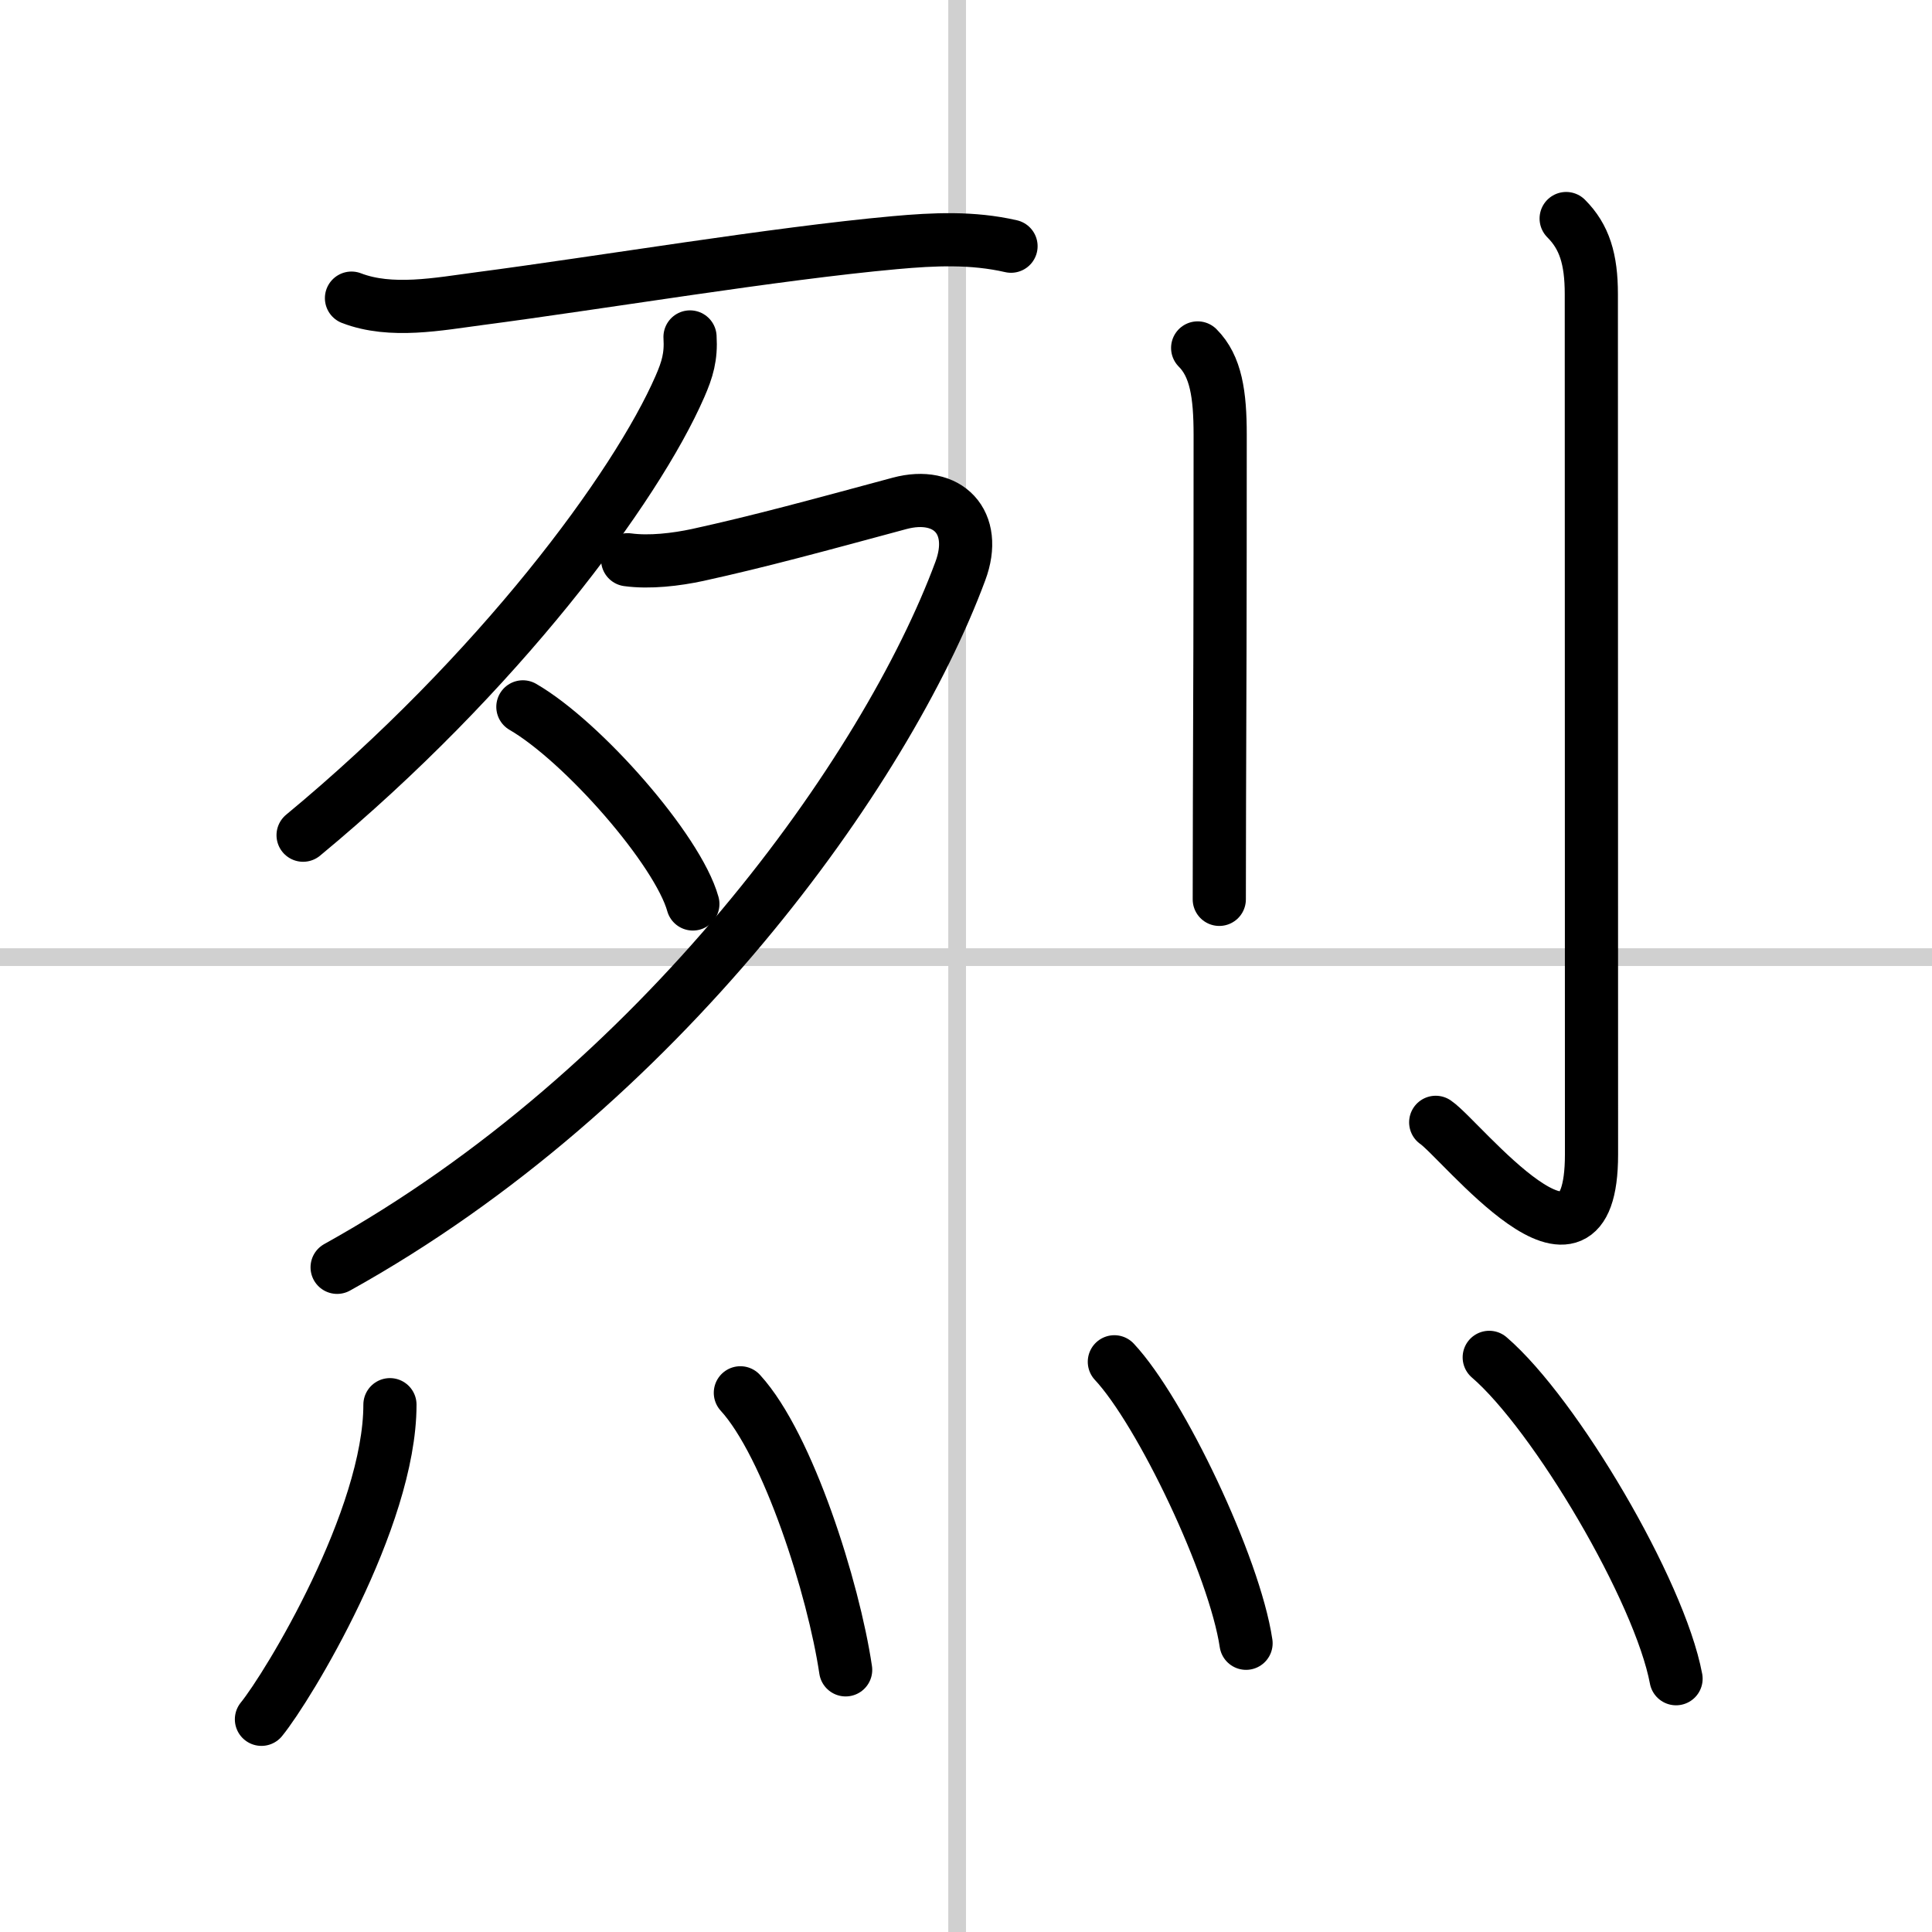
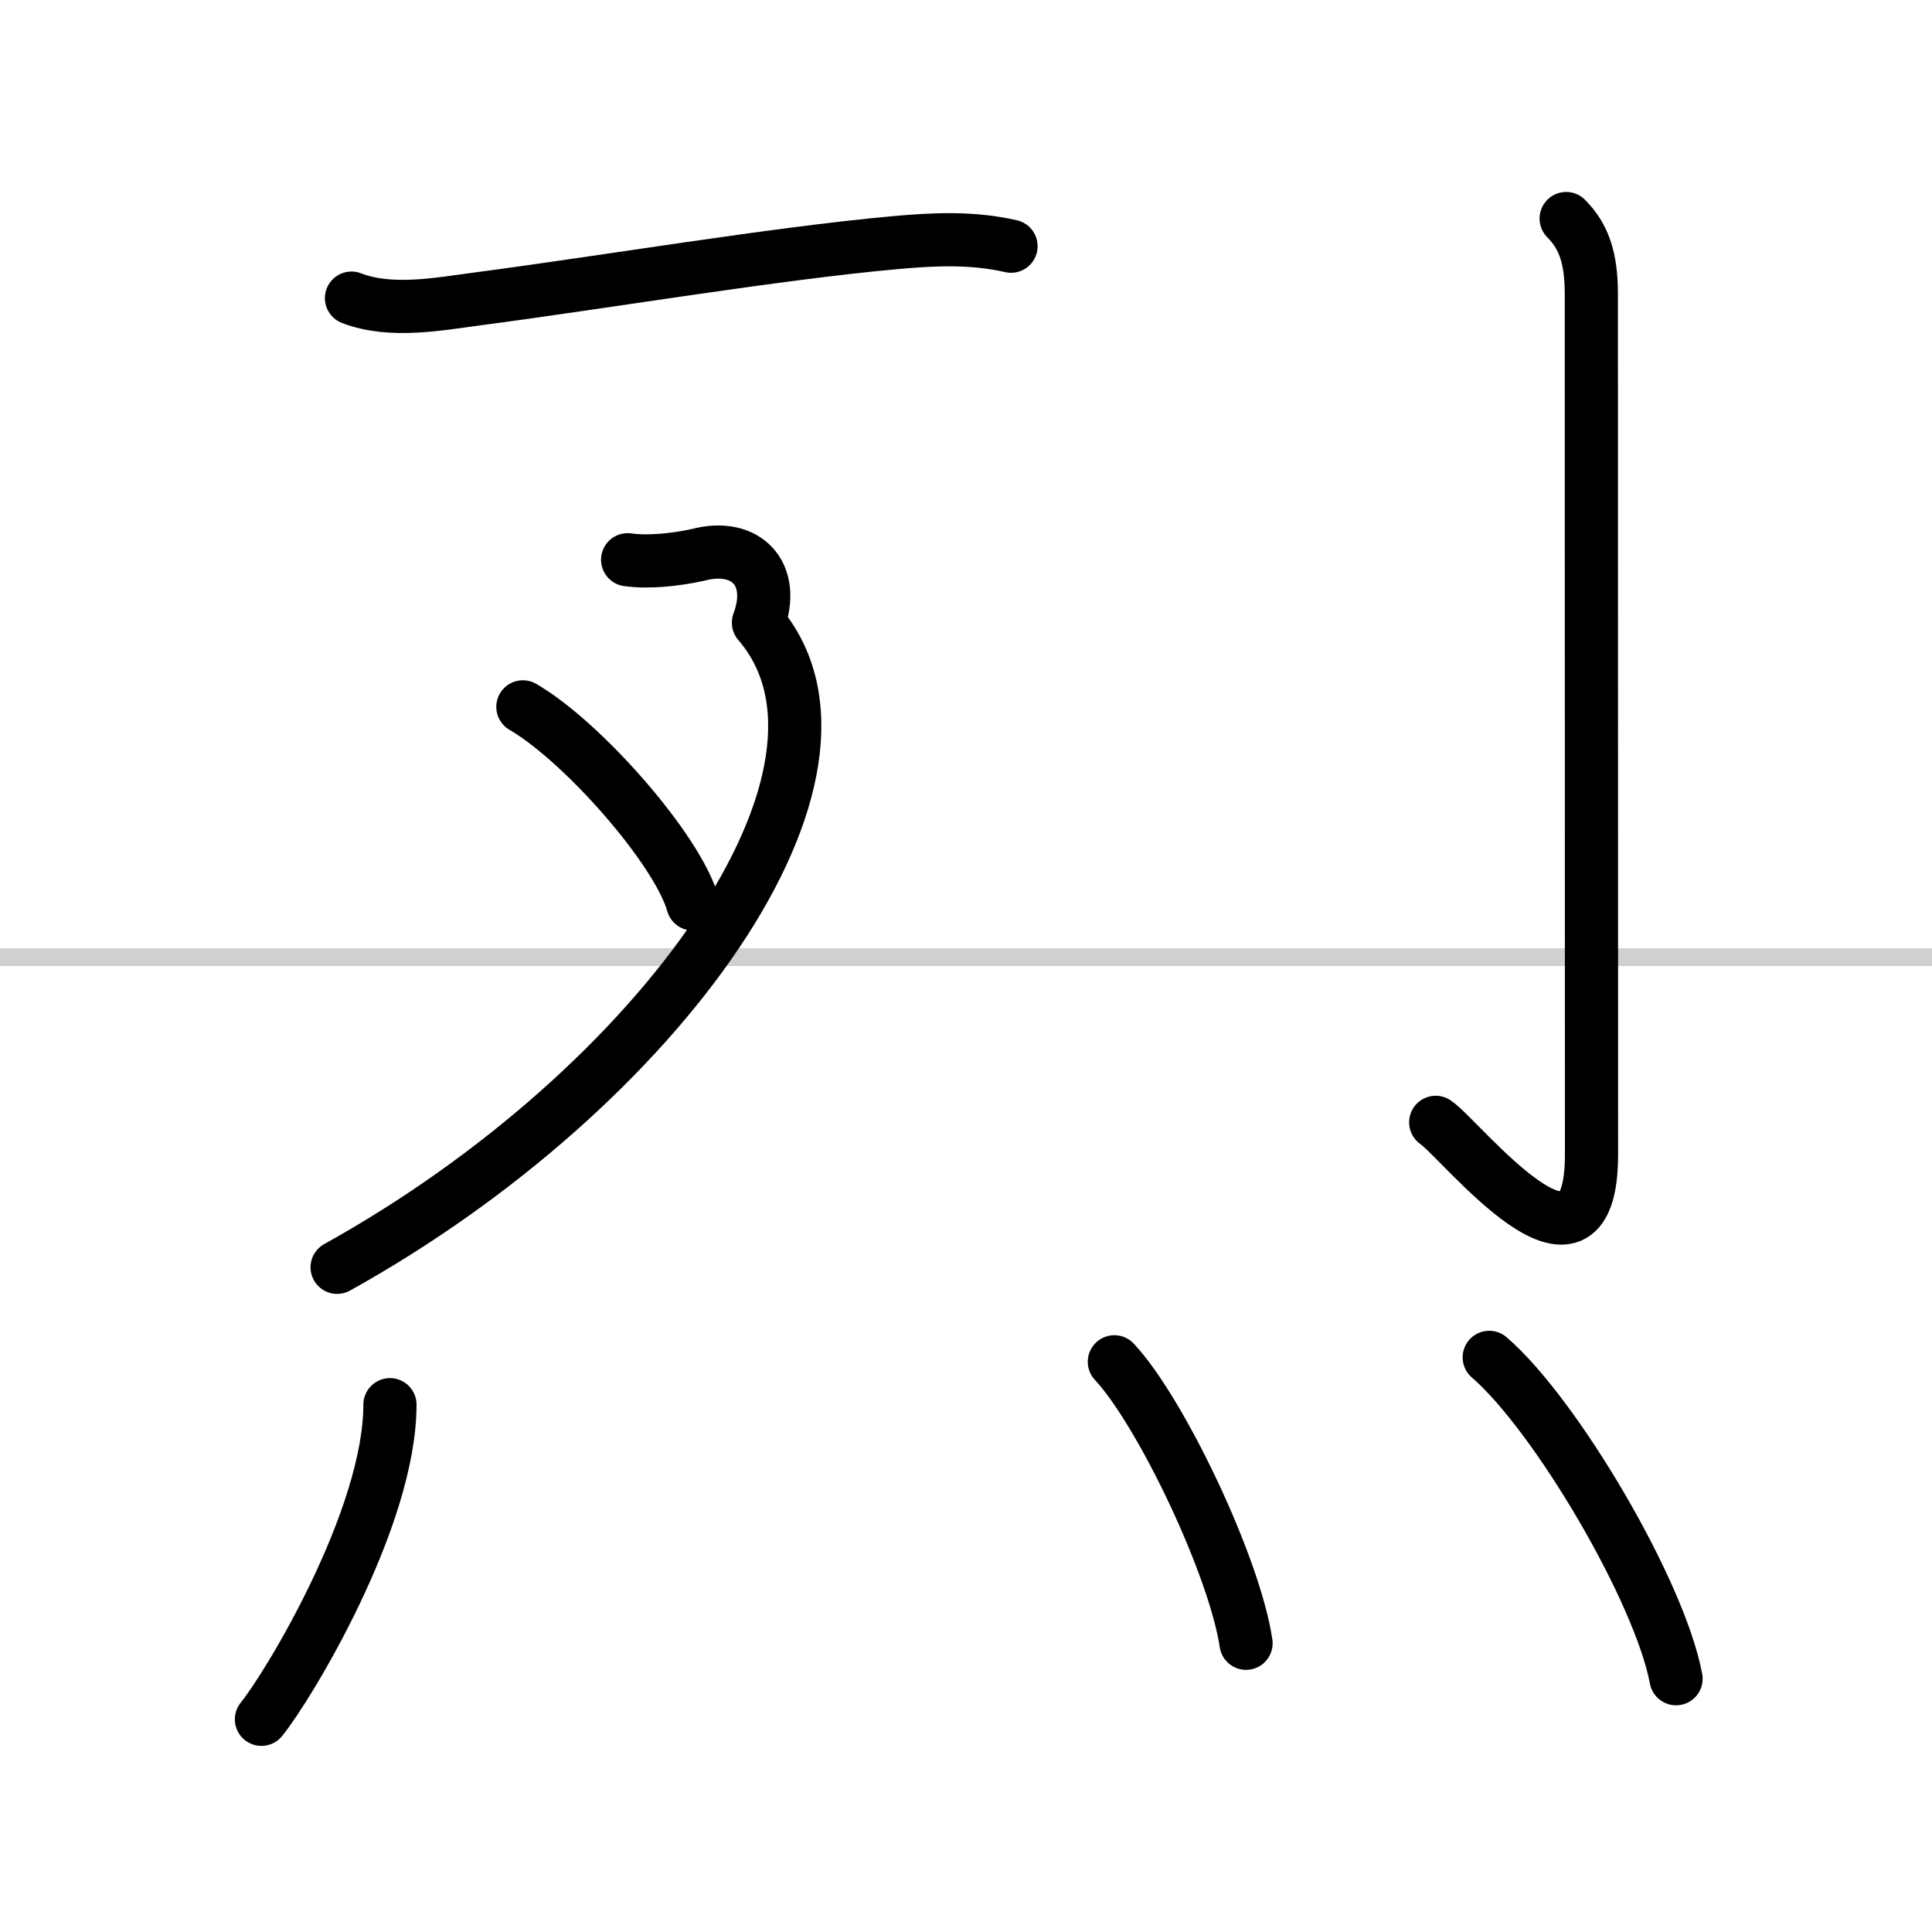
<svg xmlns="http://www.w3.org/2000/svg" width="400" height="400" viewBox="0 0 109 109">
  <rect x="0" y="0" width="109" height="109" fill="#808080" stroke="none" />
  <g fill="none" stroke="#000" stroke-linecap="round" stroke-linejoin="round" stroke-width="3">
    <rect width="100%" height="100%" fill="#fff" stroke="#fff" />
-     <line x1="54" x2="54" y2="109" stroke="#d0d0d0" stroke-width="1" />
    <line x2="109" y1="54" y2="54" stroke="#d0d0d0" stroke-width="1" />
    <path d="m19.83 16.82c2.23 0.86 4.93 0.33 7.21 0.03 6.72-0.88 16.7-2.55 23.45-3.16 2.21-0.2 4.37-0.3 6.55 0.2" />
-     <path d="M38.93,19.01c0.07,1.11-0.15,1.84-0.57,2.8C35.88,27.5,28.12,38,17.1,47.12" />
-     <path d="M35.41,31.58c1.24,0.17,2.74-0.01,3.95-0.27c3.51-0.77,6.72-1.65,11.39-2.91c2.72-0.73,4.46,1.06,3.43,3.82C50,43.5,37.25,61.38,19.02,71.5" />
+     <path d="M35.41,31.58c1.24,0.17,2.74-0.01,3.95-0.27c2.72-0.73,4.46,1.06,3.43,3.82C50,43.5,37.25,61.38,19.02,71.5" />
    <path d="m29.5 39.88c3.38 1.96 8.74 8.07 9.59 11.12" />
-     <path d="m67.57 19.63c1.03 1.03 1.27 2.62 1.27 4.9 0 9.79-0.02 15.49-0.04 20.72 0 1.83-0.01 3.61-0.01 5.49" />
    <path d="m88.36 12.33c1.03 1.03 1.42 2.29 1.42 4.26 0 11.25 0.01 44.71 0.01 48.54 0 8.61-7.36-0.84-8.79-1.81" />
    <path d="m22 79.25c0 6.43-5.75 15.91-7.25 17.75" />
-     <path d="m41.77 78.58c2.7 2.95 5.26 11.05 5.94 15.63" />
    <path d="m62.87 76.83c2.62 2.8 6.78 11.52 7.43 15.88" />
    <path d="m84.02 76.58c3.72 3.2 9.61 13.16 10.54 18.13" />
  </g>
</svg>